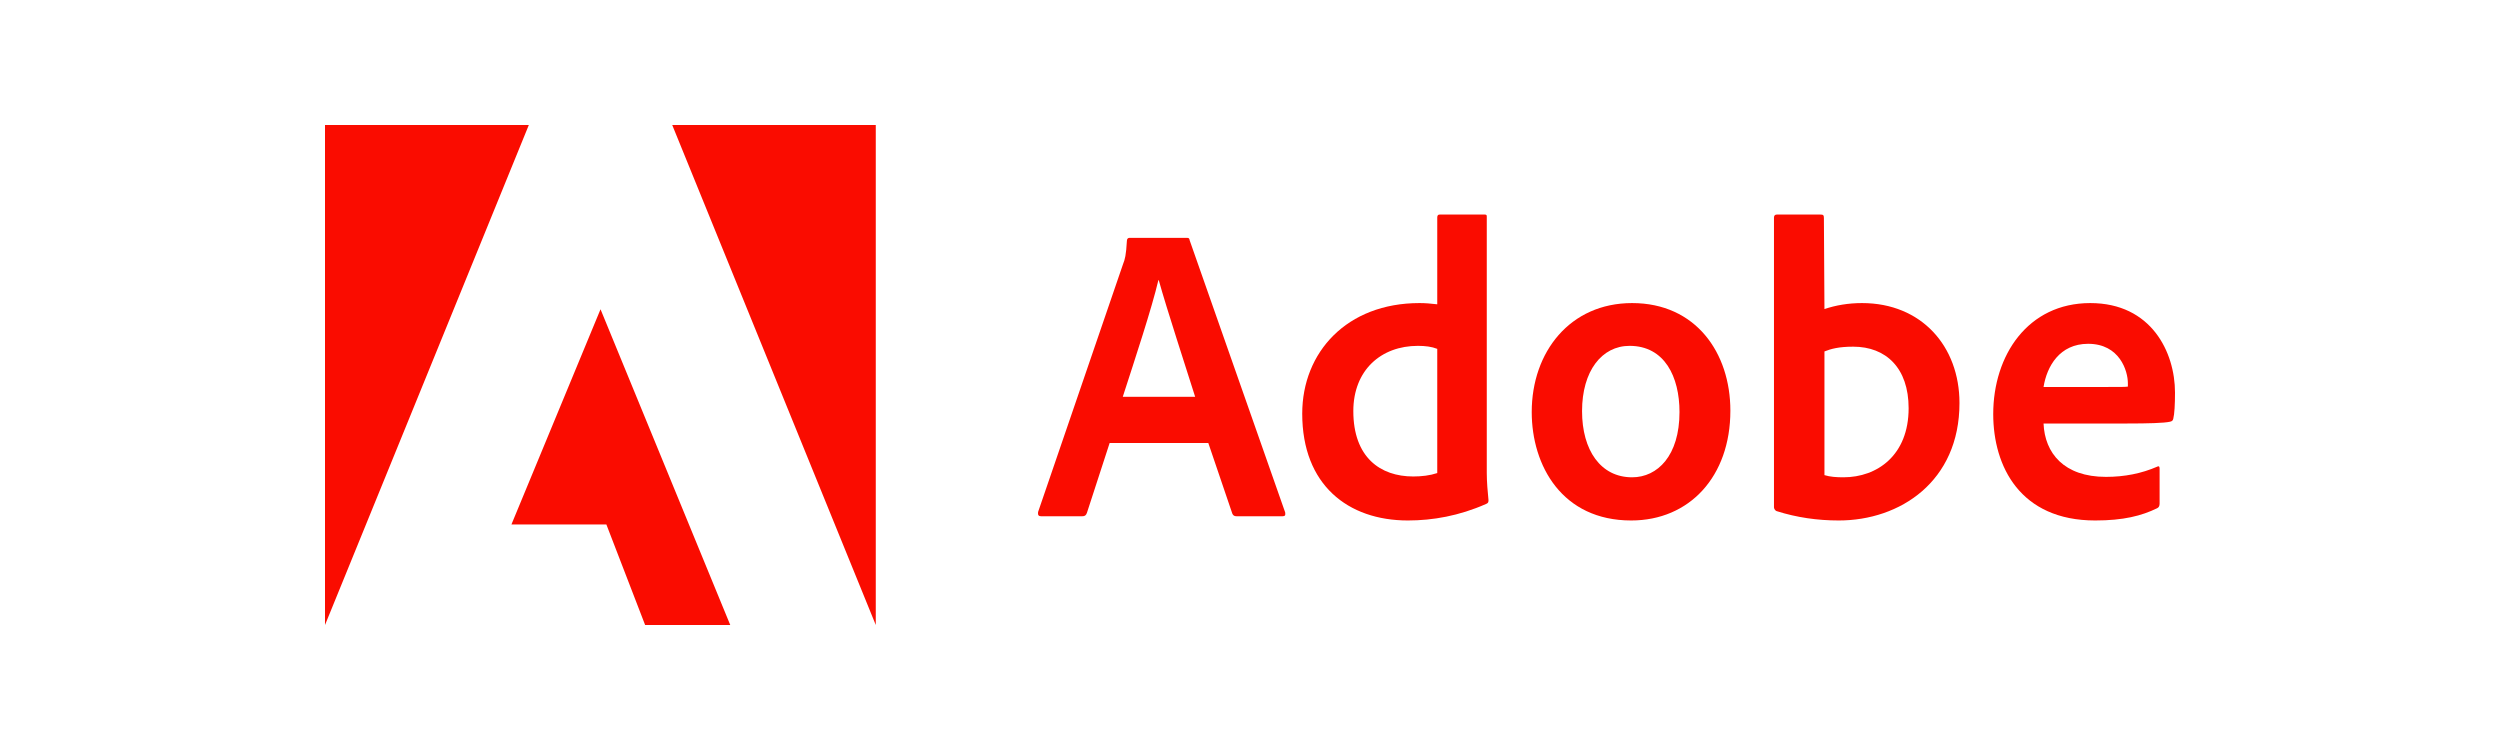
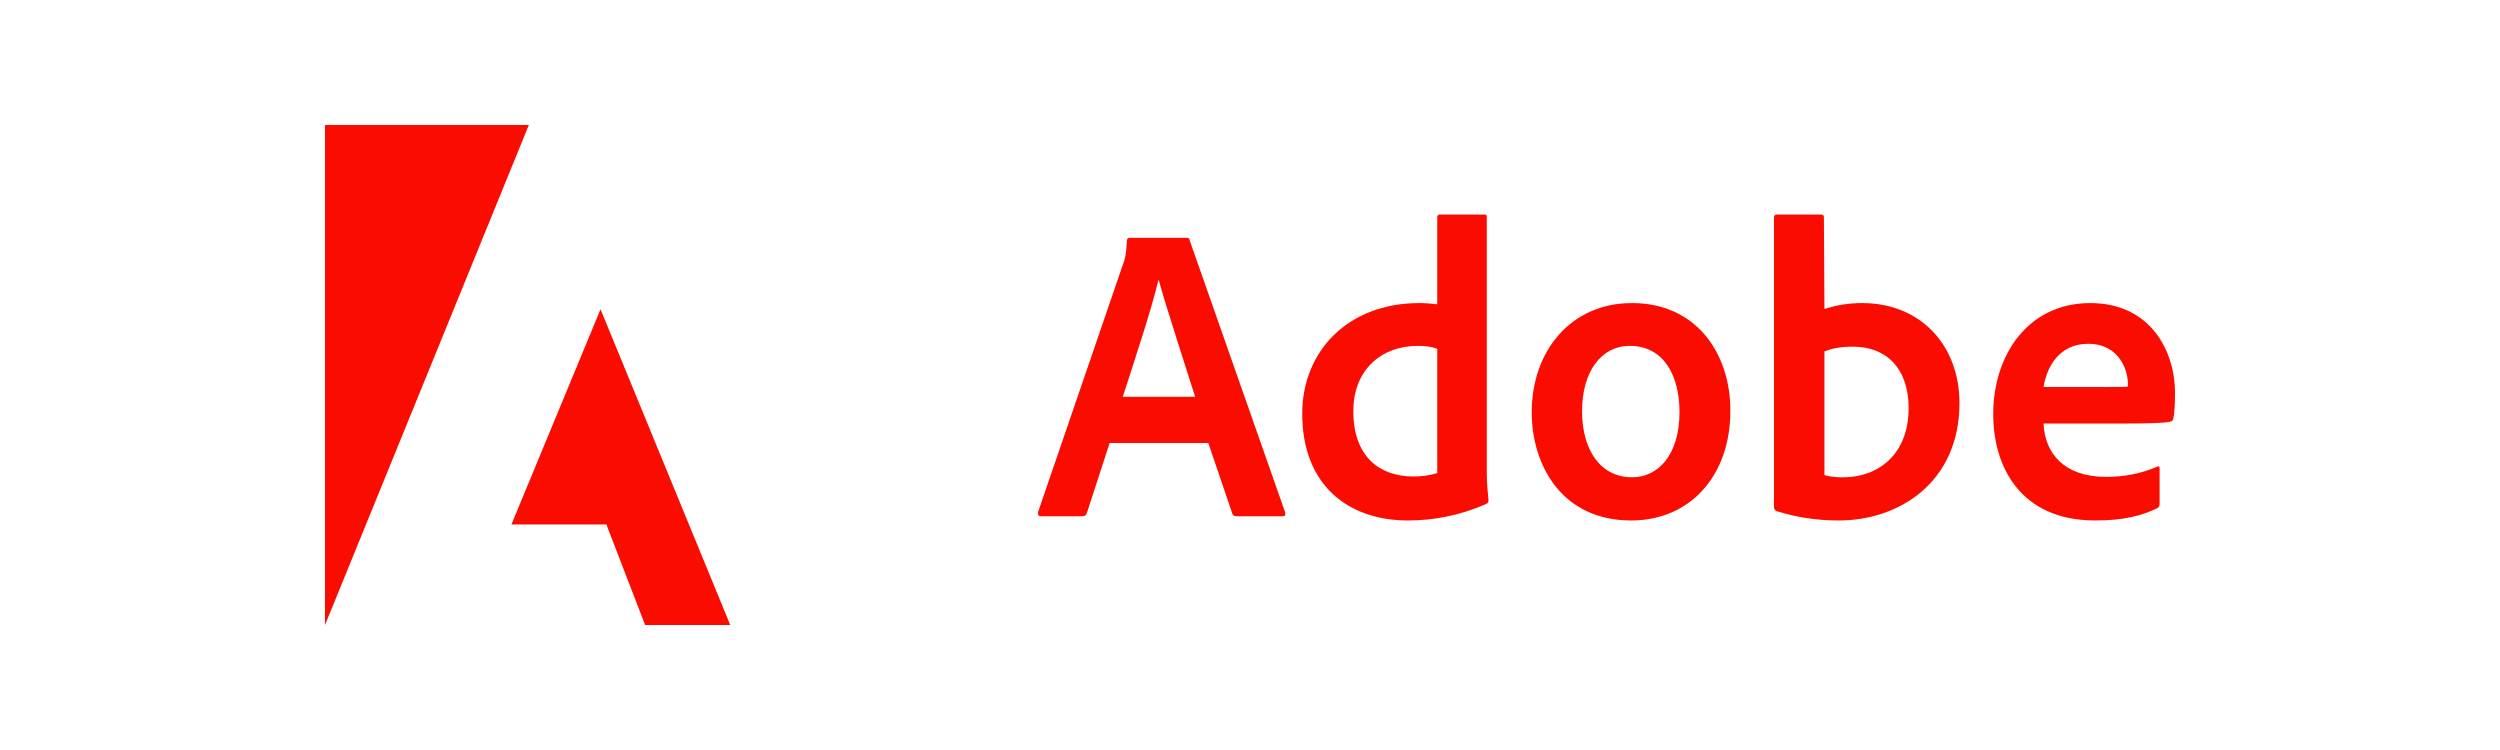
<svg xmlns="http://www.w3.org/2000/svg" viewBox="0 0 100 30" fill="none">
  <path d="M21.153 5H13V25L21.153 5Z" fill="#FA0C00" />
-   <path d="M26.889 5H35.031V25L26.889 5Z" fill="#FA0C00" />
  <path d="M24.021 12.371L29.21 25H25.805L24.255 20.979H20.457L24.021 12.371Z" fill="#FA0C00" />
  <path d="M48.332 17.719L49.293 20.546C49.325 20.617 49.373 20.65 49.458 20.65H51.306C51.407 20.65 51.423 20.601 51.407 20.497L47.588 9.617C47.572 9.53 47.556 9.514 47.471 9.514H45.177C45.113 9.514 45.076 9.563 45.076 9.634C45.044 10.206 44.996 10.38 44.927 10.549L41.523 20.481C41.507 20.601 41.544 20.65 41.64 20.65H43.291C43.392 20.65 43.44 20.617 43.477 20.514L44.386 17.719H48.332ZM44.911 15.872C45.411 14.325 46.069 12.341 46.335 11.208H46.351C46.68 12.396 47.455 14.749 47.806 15.872H44.911Z" fill="#FA0C00" />
  <path d="M56.316 20.819C57.309 20.819 58.367 20.634 59.439 20.16C59.524 20.127 59.54 20.089 59.54 20.007C59.508 19.702 59.471 19.261 59.471 18.923V8.68C59.471 8.615 59.471 8.582 59.392 8.582H57.591C57.522 8.582 57.49 8.615 57.49 8.702V12.172C57.209 12.14 57.012 12.123 56.778 12.123C53.873 12.123 52.089 14.09 52.089 16.547C52.089 19.397 53.921 20.819 56.316 20.819ZM57.49 18.923C57.193 19.021 56.863 19.059 56.529 19.059C55.212 19.059 54.133 18.296 54.133 16.444C54.133 14.804 55.243 13.834 56.715 13.834C57.012 13.834 57.272 13.867 57.49 13.954V18.923Z" fill="#FA0C00" />
  <path d="M65.284 12.123C62.804 12.123 61.269 14.074 61.269 16.482C61.269 18.634 62.49 20.819 65.247 20.819C67.579 20.819 69.215 19.059 69.215 16.427C69.215 14.107 67.828 12.123 65.284 12.123ZM65.183 13.834C66.585 13.834 67.18 15.071 67.18 16.482C67.18 18.225 66.304 19.092 65.284 19.092C64.025 19.092 63.282 18.008 63.282 16.444C63.282 14.837 64.073 13.834 65.183 13.834Z" fill="#FA0C00" />
  <path d="M71.076 8.582C71.007 8.582 70.959 8.615 70.959 8.702V20.296C70.959 20.345 71.007 20.432 71.076 20.448C71.868 20.699 72.696 20.819 73.551 20.819C76 20.819 78.379 19.261 78.379 16.122C78.379 13.851 76.86 12.123 74.481 12.123C73.933 12.123 73.424 12.211 72.978 12.363L72.956 8.718C72.956 8.599 72.924 8.582 72.808 8.582H71.076ZM76.345 16.329C76.345 18.209 75.091 19.092 73.737 19.092C73.456 19.092 73.206 19.075 72.978 19.005V14.058C73.238 13.954 73.551 13.867 74.13 13.867C75.437 13.867 76.345 14.717 76.345 16.329Z" fill="#FA0C00" />
  <path d="M85.099 16.94C85.906 16.94 86.57 16.923 86.798 16.869C86.883 16.852 86.915 16.82 86.931 16.749C86.979 16.564 87 16.177 87 15.703C87 14.09 86.055 12.123 83.611 12.123C81.115 12.123 79.729 14.21 79.729 16.564C79.729 18.65 80.802 20.819 83.808 20.819C84.934 20.819 85.662 20.634 86.288 20.328C86.352 20.296 86.384 20.241 86.384 20.143V18.732C86.384 18.65 86.336 18.634 86.288 18.667C85.662 18.939 84.982 19.075 84.238 19.075C82.555 19.075 81.79 18.122 81.742 16.94H85.099ZM81.742 15.479C81.875 14.651 82.385 13.752 83.526 13.752C84.785 13.752 85.115 14.837 85.115 15.327C85.115 15.343 85.115 15.414 85.115 15.463C85.046 15.479 84.833 15.479 84.206 15.479H81.742Z" fill="#FA0C00" />
</svg>